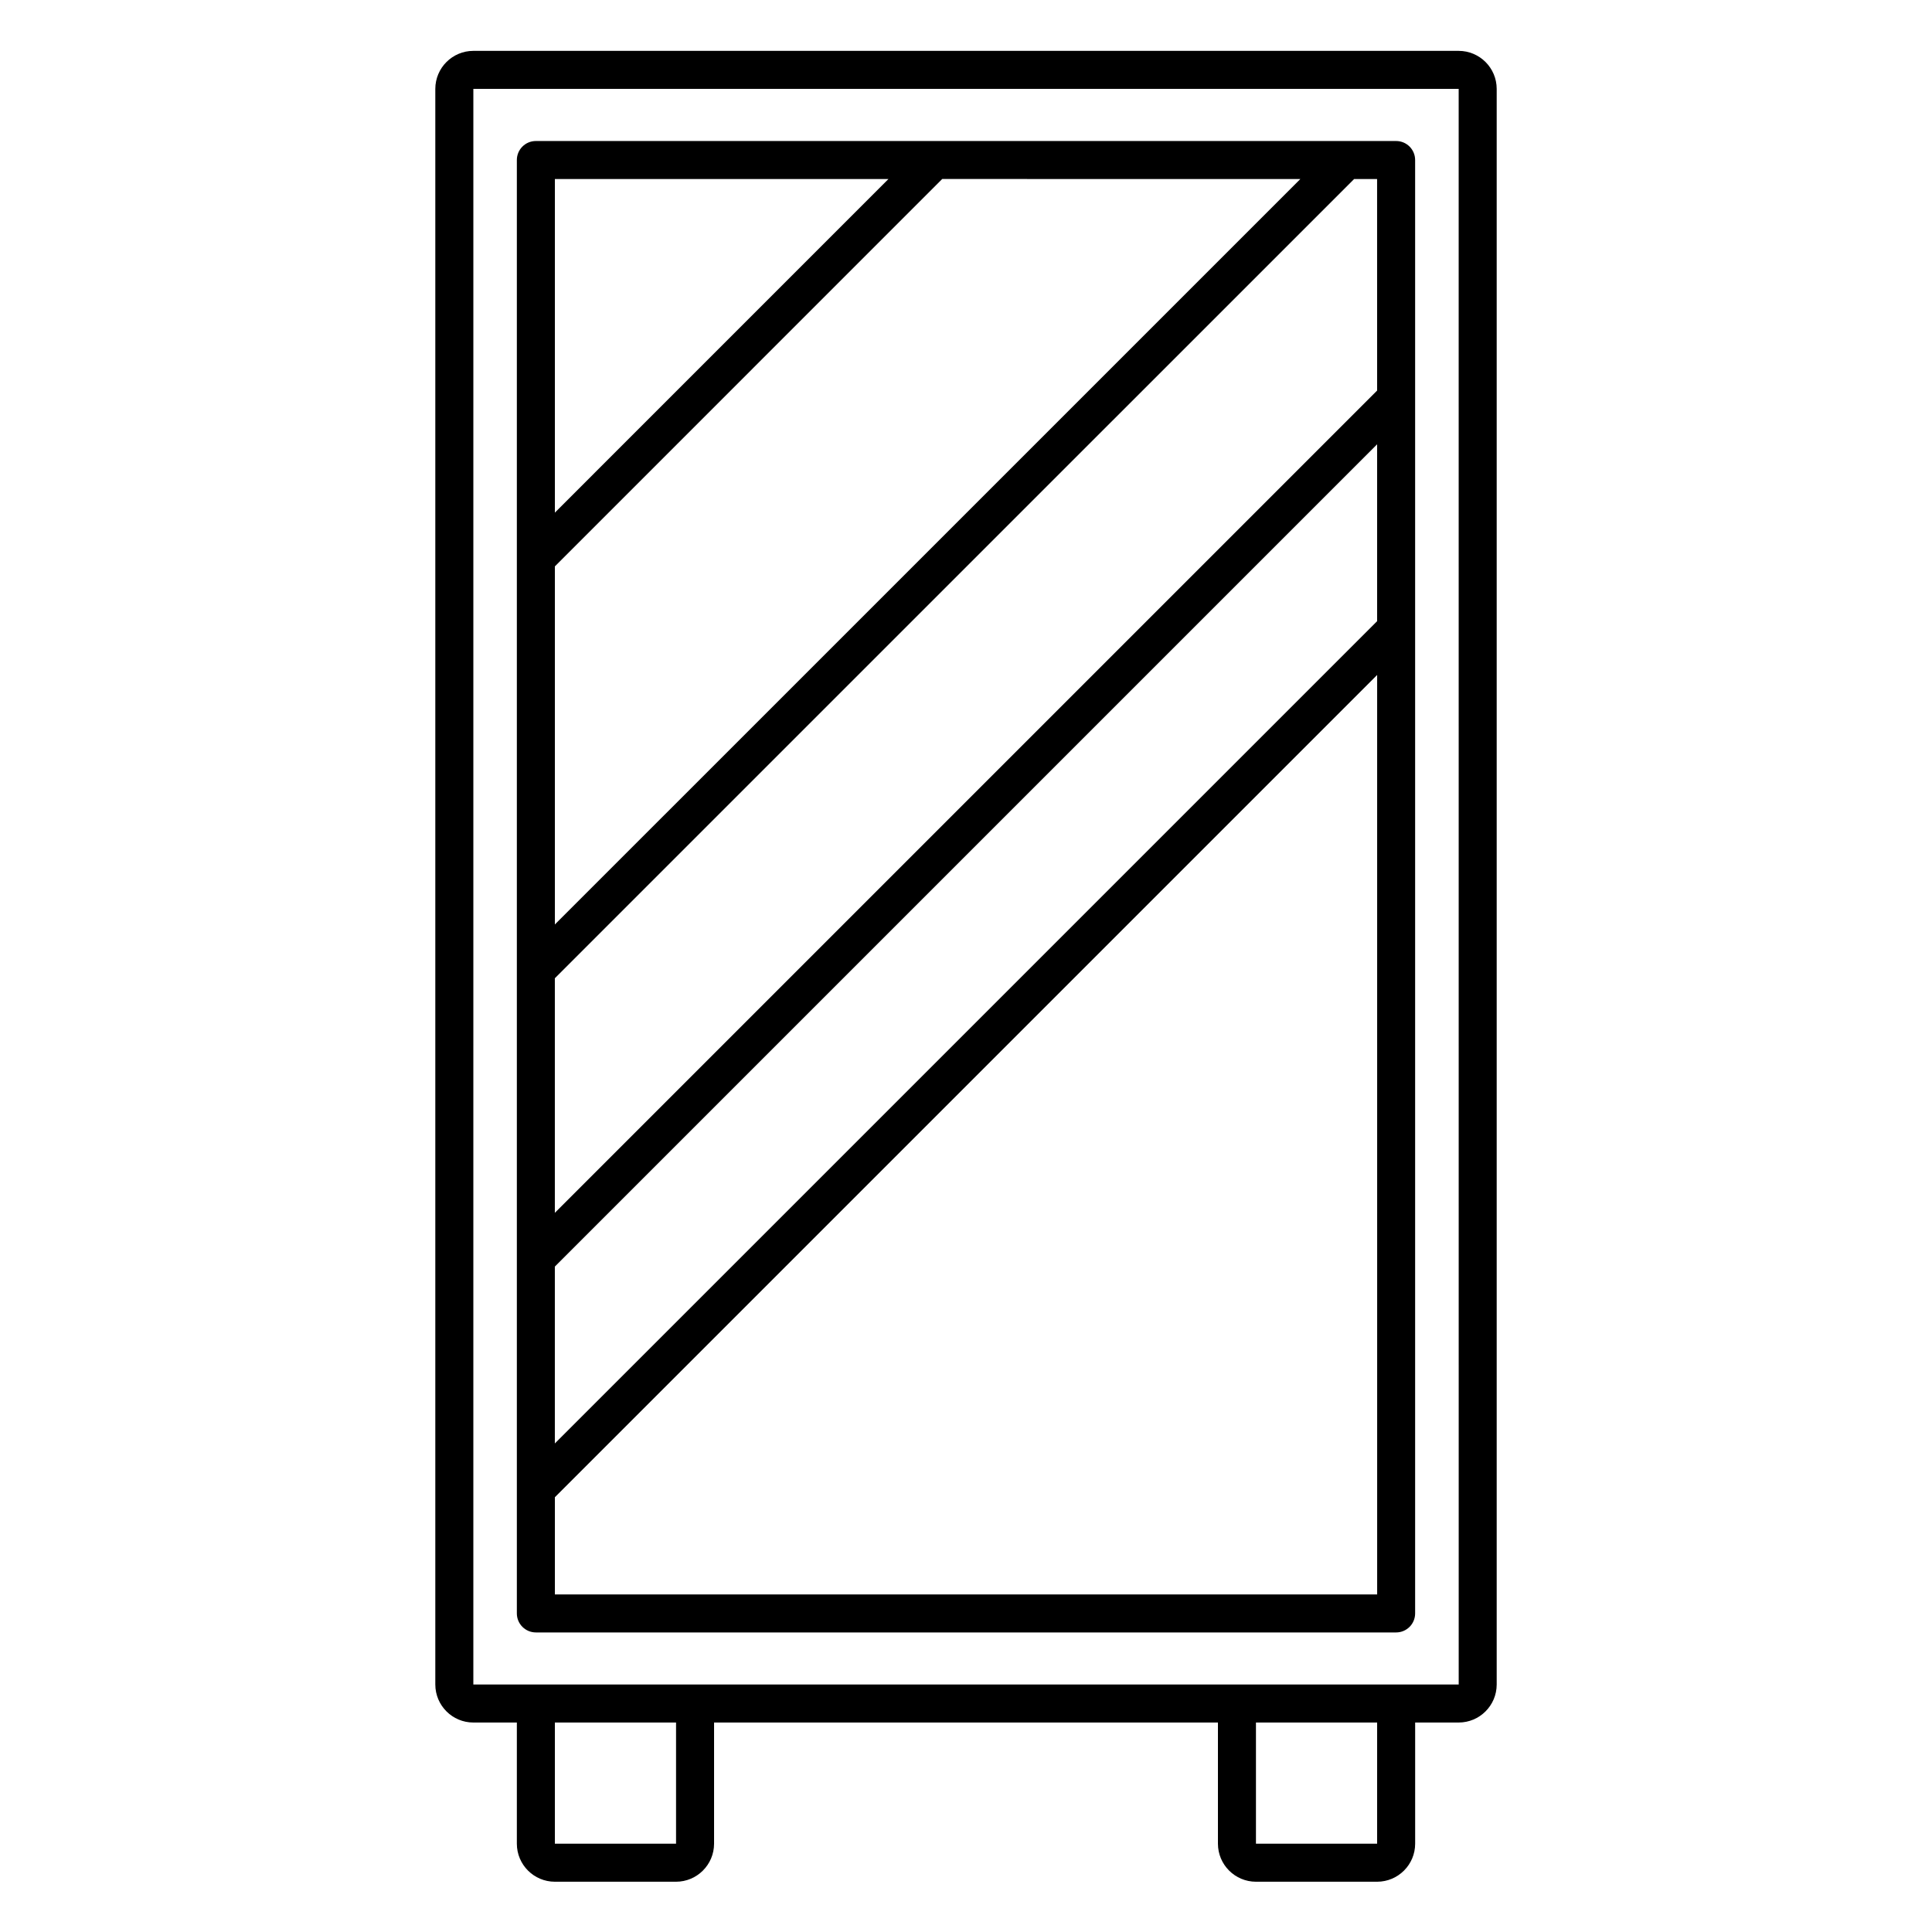
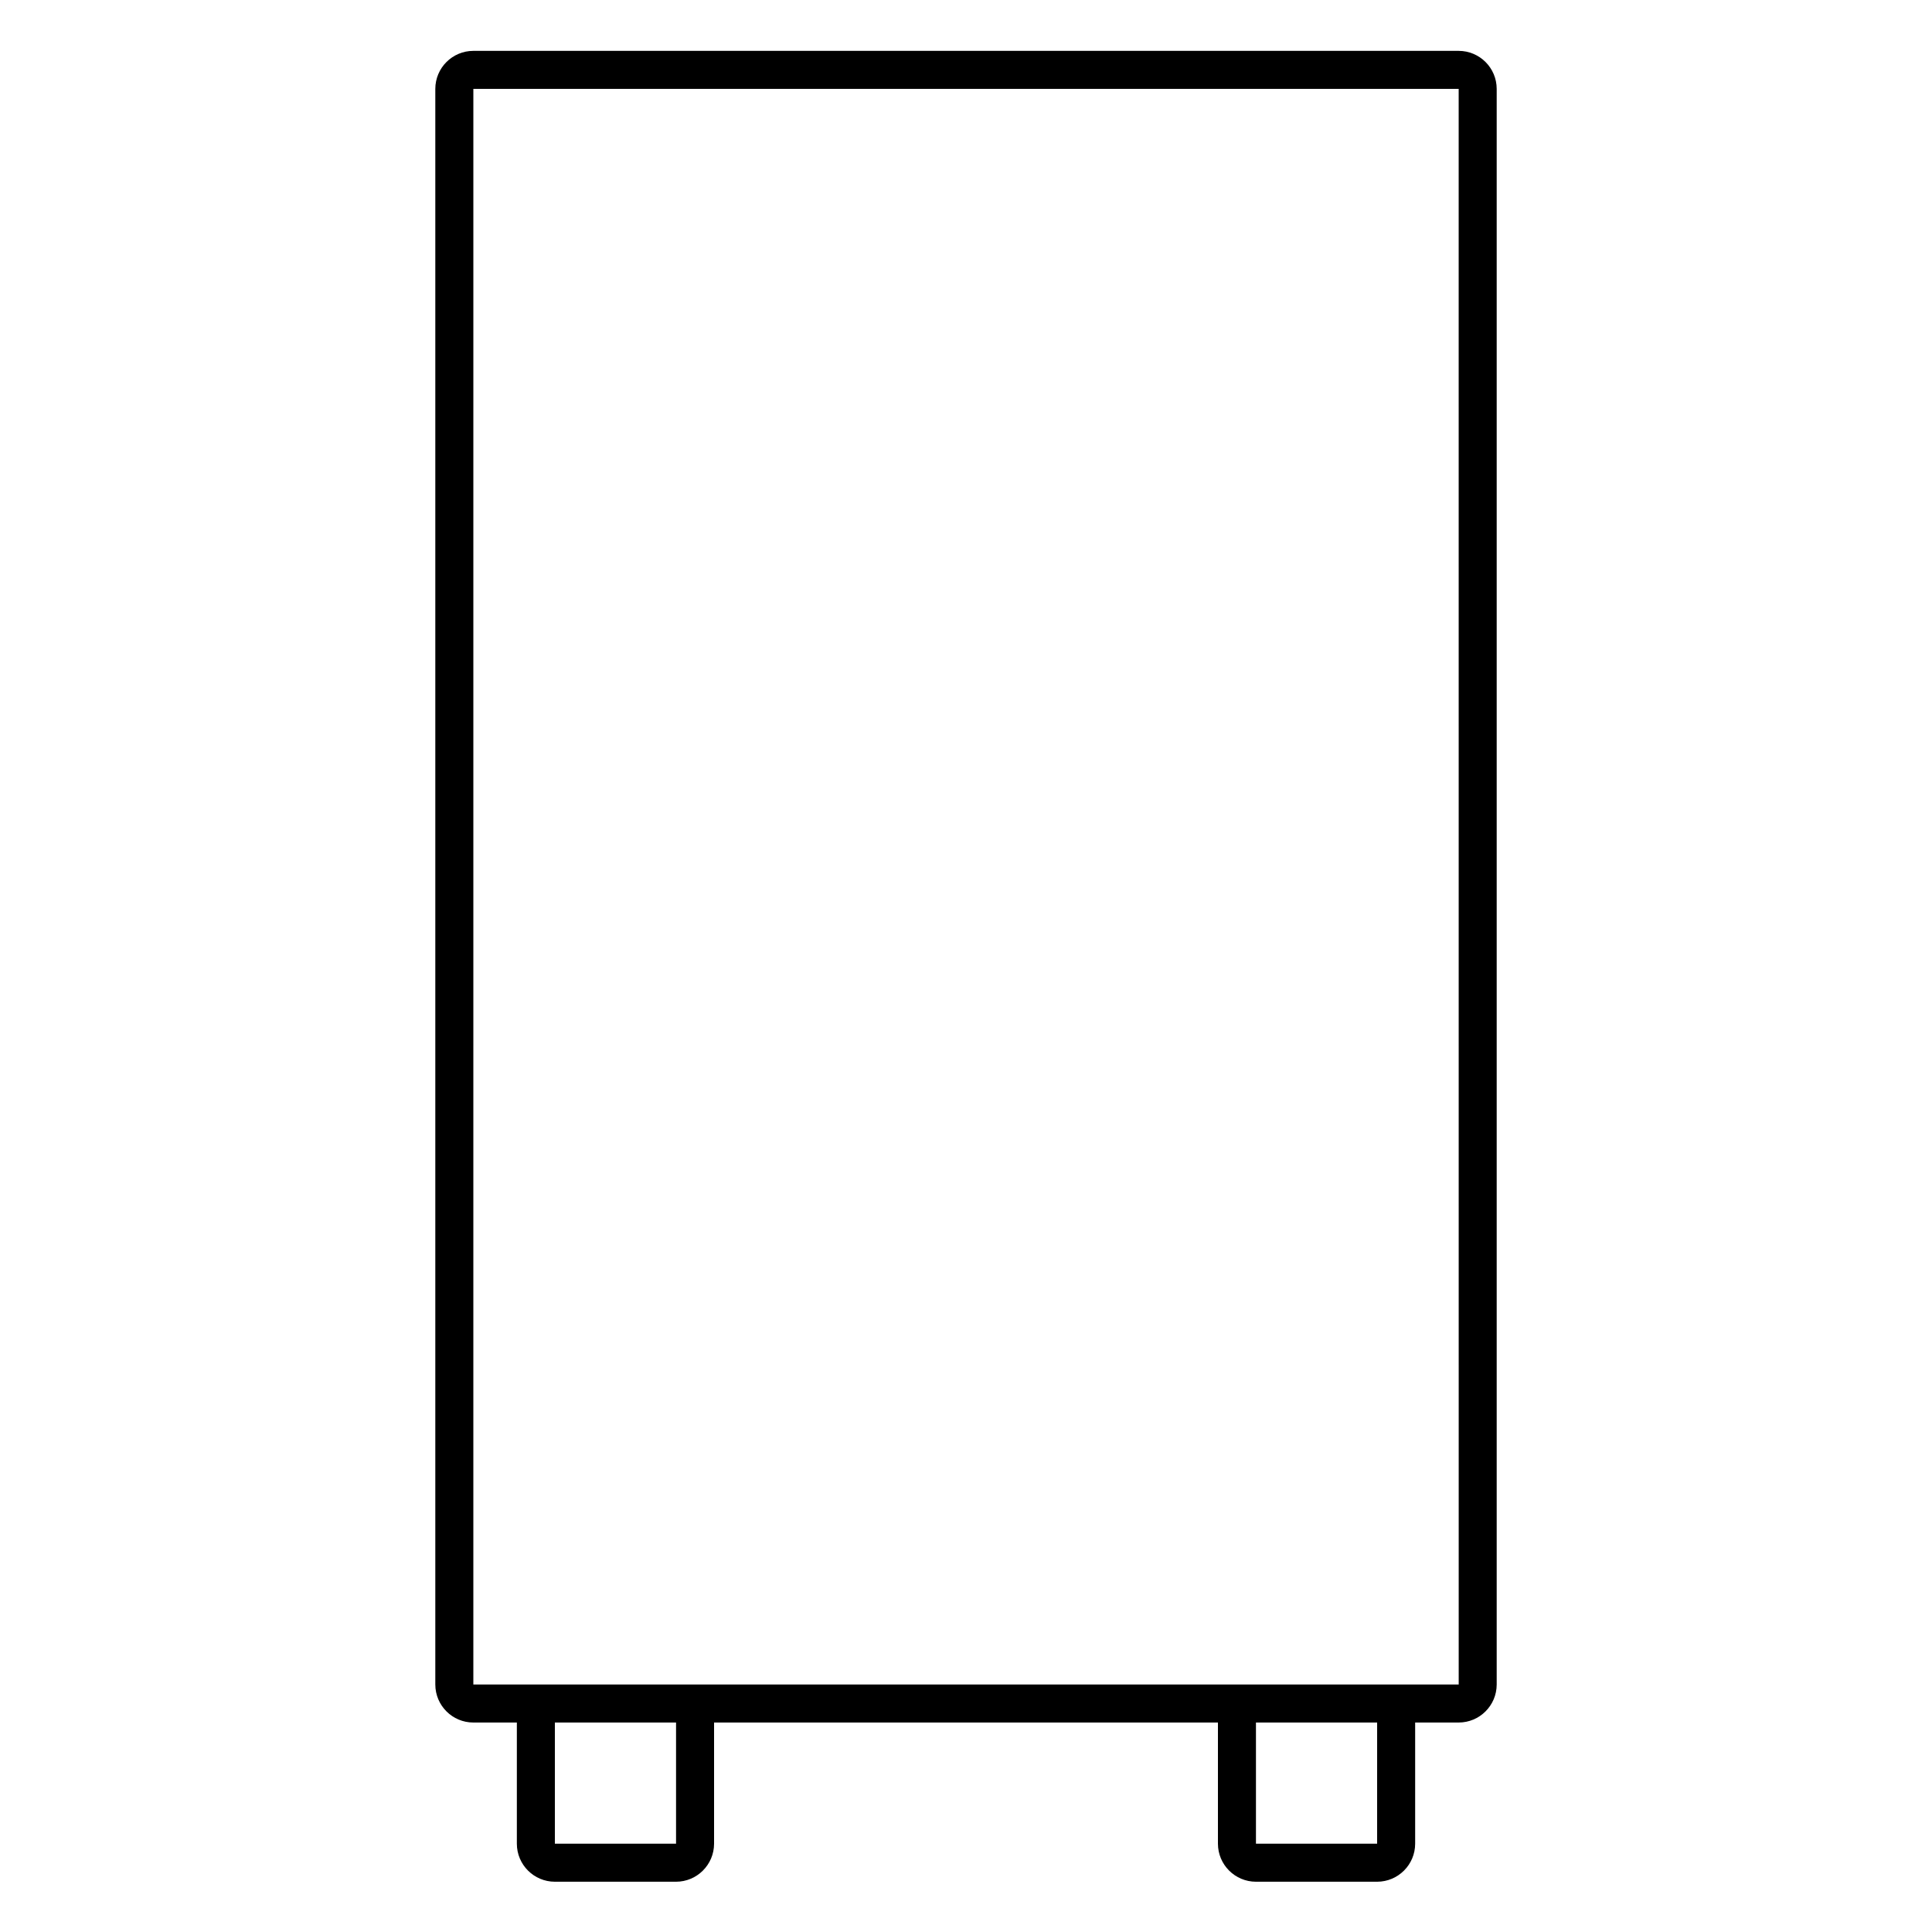
<svg xmlns="http://www.w3.org/2000/svg" fill="#000000" width="800px" height="800px" version="1.1" viewBox="144 144 512 512">
  <g>
    <path d="m530.56 157.48h-261.12c-5.562 0.004-10.07 4.512-10.078 10.074v422.86c0.008 5.562 4.516 10.07 10.078 10.074h11.531v32.113c0.004 5.562 4.512 10.07 10.074 10.078h32.113c5.562-0.008 10.07-4.516 10.078-10.078v-32.113h133.53v32.113c0.008 5.562 4.516 10.07 10.078 10.078h32.113c5.562-0.008 10.07-4.516 10.074-10.078v-32.113h11.531c5.562-0.004 10.07-4.512 10.078-10.074v-422.86c-0.008-5.562-4.516-10.07-10.078-10.074zm-207.4 475.12h-32.113v-32.113h32.113zm185.79 0h-32.109v-32.113h32.113zm-239.51-42.191 0.004-422.86h261.12l0.008 422.86z" />
-     <path d="m513.99 181.37h-227.98c-2.785 0-5.039 2.254-5.039 5.035v385.17c0 1.336 0.531 2.621 1.477 3.562 0.945 0.945 2.227 1.477 3.562 1.477h227.98c1.336 0 2.617-0.531 3.562-1.477 0.941-0.941 1.473-2.227 1.473-3.562v-385.17c0-1.336-0.531-2.617-1.473-3.562-0.945-0.945-2.227-1.473-3.562-1.473zm-222.95 298.29 217.91-217.91v46.871l-217.91 217.91zm217.91-232.16-217.91 217.91v-62.16l211.81-211.8h6.094zm-20.344-56.055-197.56 197.55v-94.898l102.65-102.66zm-109.16 0-88.398 88.406v-88.406zm-88.398 375.1v-25.766l217.91-217.91 0.004 243.67z" />
  </g>
</svg>